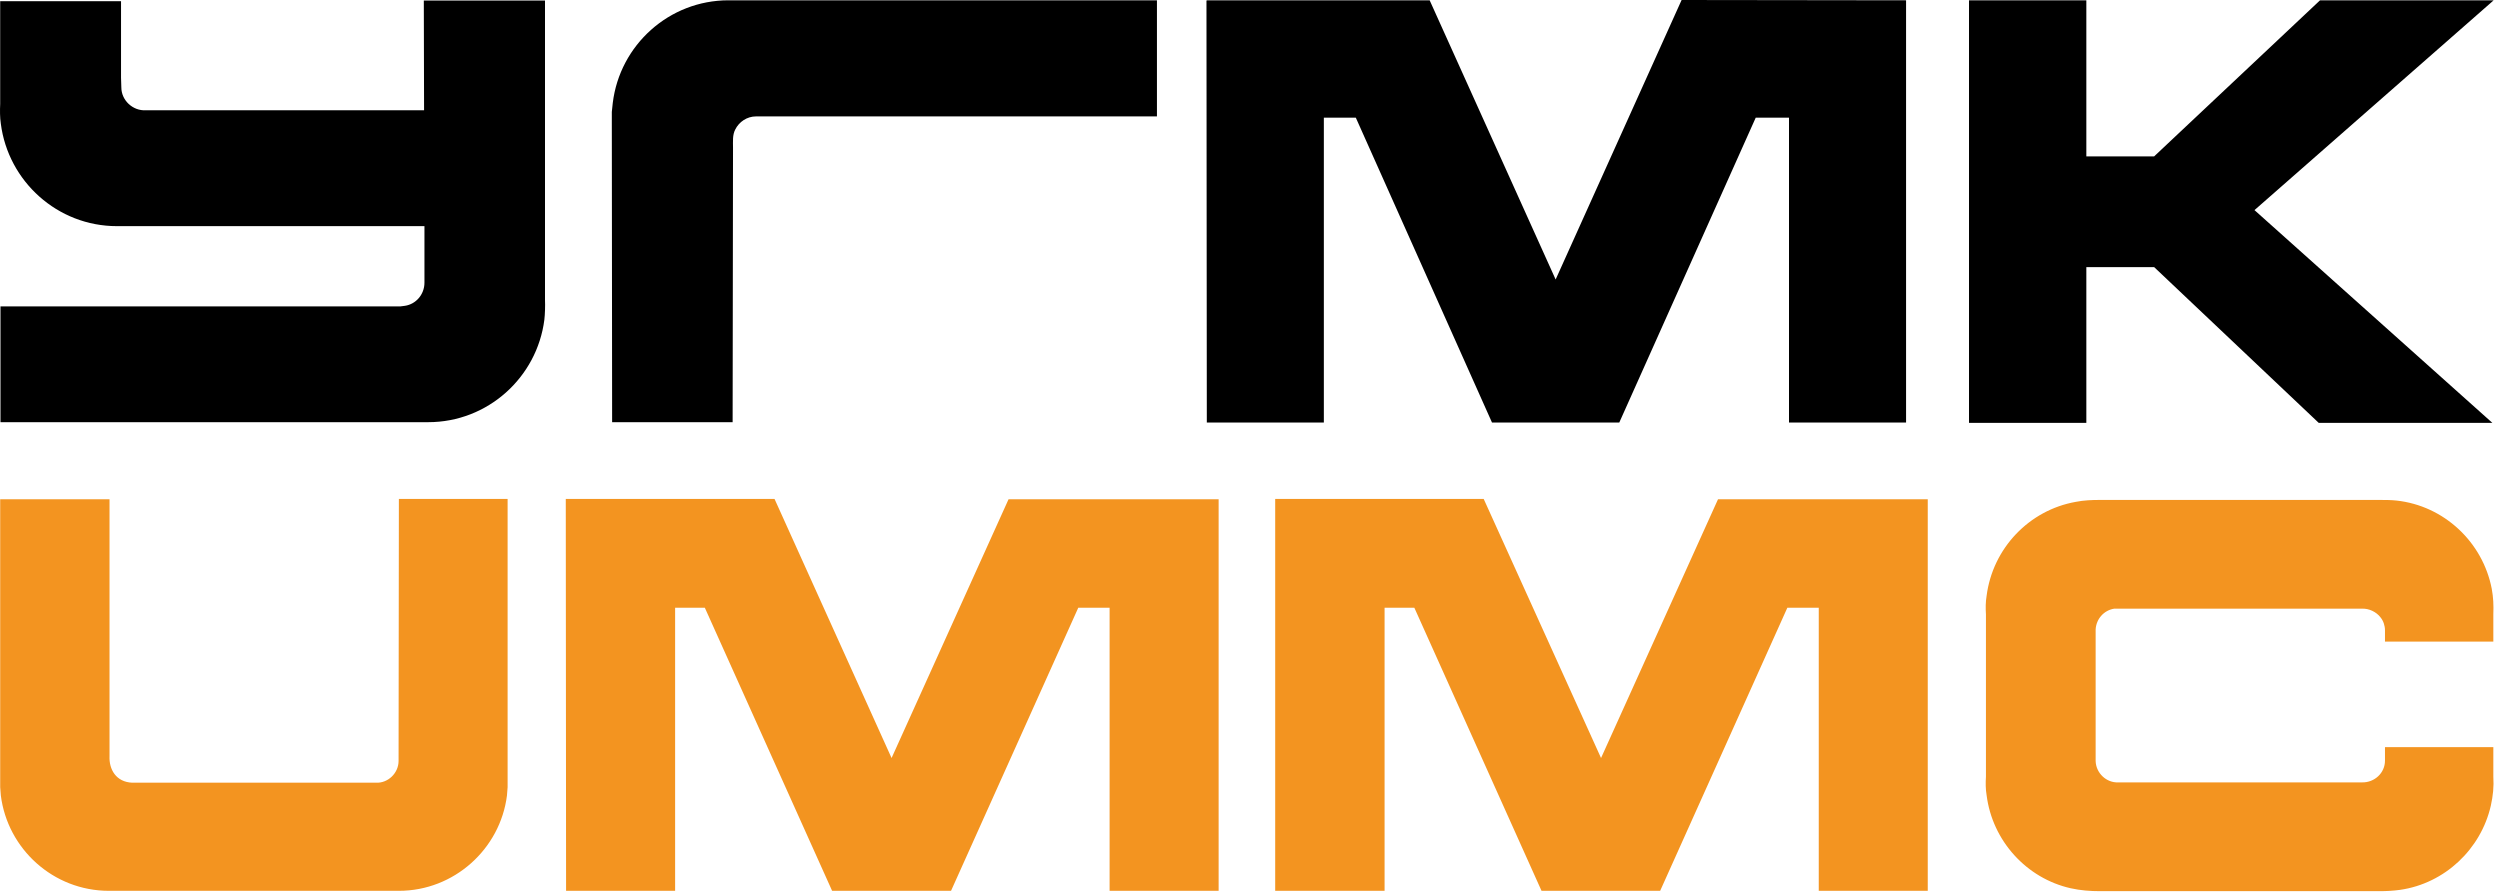
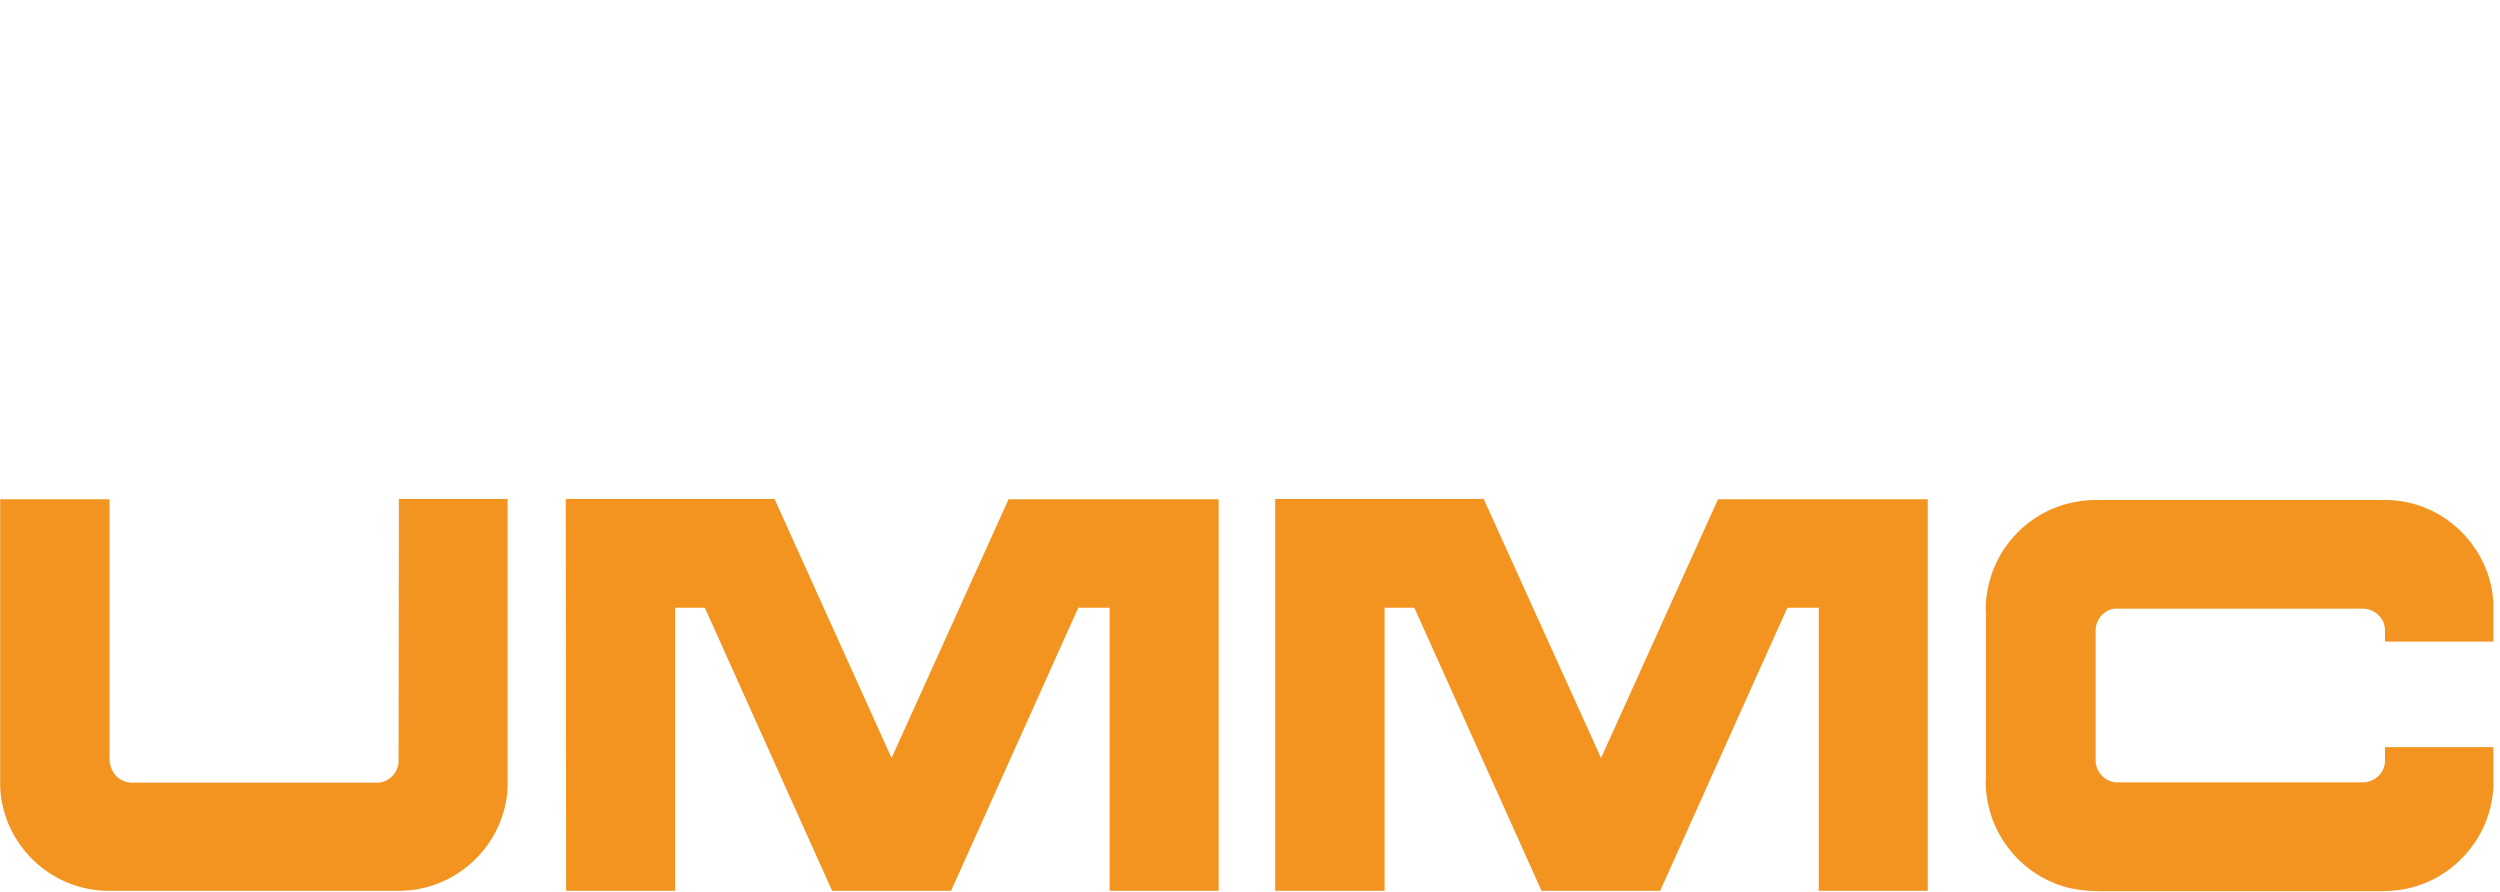
<svg xmlns="http://www.w3.org/2000/svg" width="325" height="116" viewBox="0 0 325 116" fill="none">
-   <path fill-rule="evenodd" clip-rule="evenodd" d="M79.576 54.885H95.241L95.292 19.2C95.292 18.415 95.207 17.546 95.58 16.84C96.077 15.835 97.116 15.134 98.273 15.134H98.449H150.403V0.039H95.501H95.123H94.705C86.979 0.039 80.575 5.856 79.66 13.378L79.536 14.547V15.259V15.925L79.576 54.885ZM0.063 39.835H52.023L52.638 39.756C54.061 39.547 55.179 38.294 55.179 36.746V29.399H15.943H15.197C7.466 29.399 1.068 23.571 0.108 16.088C-0.016 15.258 -0.016 14.337 0.024 13.513V0.152H15.734V10.102L15.774 11.356C15.774 13.056 17.271 14.422 18.937 14.337H55.129L55.095 0.072H70.85V38.998C70.884 39.709 70.85 40.867 70.766 41.567C69.811 49.061 63.408 54.883 55.676 54.883H54.925H0.063V39.835ZM255.971 0.039H271.224V20.33H280.039L301.605 0.039H324.177L293.083 27.315L324.008 54.975H301.436L280.039 34.724H271.224V54.975H255.971V0.039ZM156.885 0.039H185.856L202.233 36.334L218.609 0C228.374 0 238.019 0.039 247.789 0.039V54.93H232.57V15.298H228.244L210.506 54.93H193.96L176.256 15.298H172.1V54.93H156.886C156.886 36.633 156.841 18.382 156.841 0.073H156.886V0.039H156.885Z" fill="black" />
  <path fill-rule="evenodd" clip-rule="evenodd" d="M0.024 64.903H14.238V98.295C14.159 100 15.068 101.666 17.197 101.751H48.861C50.437 101.836 51.815 100.503 51.815 98.922L51.854 64.863H65.989V101V102.287V102.338L65.905 103.417C65.029 110.357 59.043 115.807 51.854 115.807H14.159C6.925 115.807 0.984 110.358 0.109 103.417L0.025 102.338V102.287V101V64.903H0.024ZM100.69 64.863L115.904 98.543L131.112 64.903H158.422V115.806H144.248V79.003H140.176L123.635 115.806H108.174L91.627 79.003H87.765V115.806H73.59C73.59 98.797 73.551 81.827 73.551 64.863H100.69ZM192.881 64.863L208.135 98.543L223.342 64.903H250.608V115.806H236.439V79.003H232.356L215.821 115.806H200.398L183.863 79.003H179.995V115.806H165.775V64.863H192.881ZM272.433 90.151V98.012V98.921C272.472 100.502 273.839 101.79 275.386 101.71H307.056C308.671 101.75 310.048 100.502 310.048 98.882V97.131H324.133V100.96C324.217 102.253 324.093 103.45 323.805 104.749C322.512 110.395 317.814 114.852 312.002 115.682C311.121 115.806 310.218 115.851 309.297 115.851H273.014C271.721 115.851 270.479 115.761 269.186 115.473C263.454 114.18 259.009 109.324 258.258 103.371C258.122 102.586 258.122 101.75 258.173 100.96V90.15V79.878C258.122 79.088 258.122 78.258 258.258 77.462C259.049 71.273 263.786 66.319 269.852 65.241C270.891 65.032 271.97 64.992 273.014 64.992H309.297C310.048 64.992 310.788 64.992 311.539 65.071C317.728 65.743 322.761 70.475 323.929 76.551C324.133 77.67 324.178 78.669 324.133 79.877V83.407H310.048V81.955C310.048 81.334 309.84 80.708 309.461 80.25C308.919 79.545 307.97 79.087 307.056 79.127H275.386H274.844C273.511 79.336 272.512 80.453 272.433 81.826V82.616V90.151Z" fill="#F39420" />
</svg>